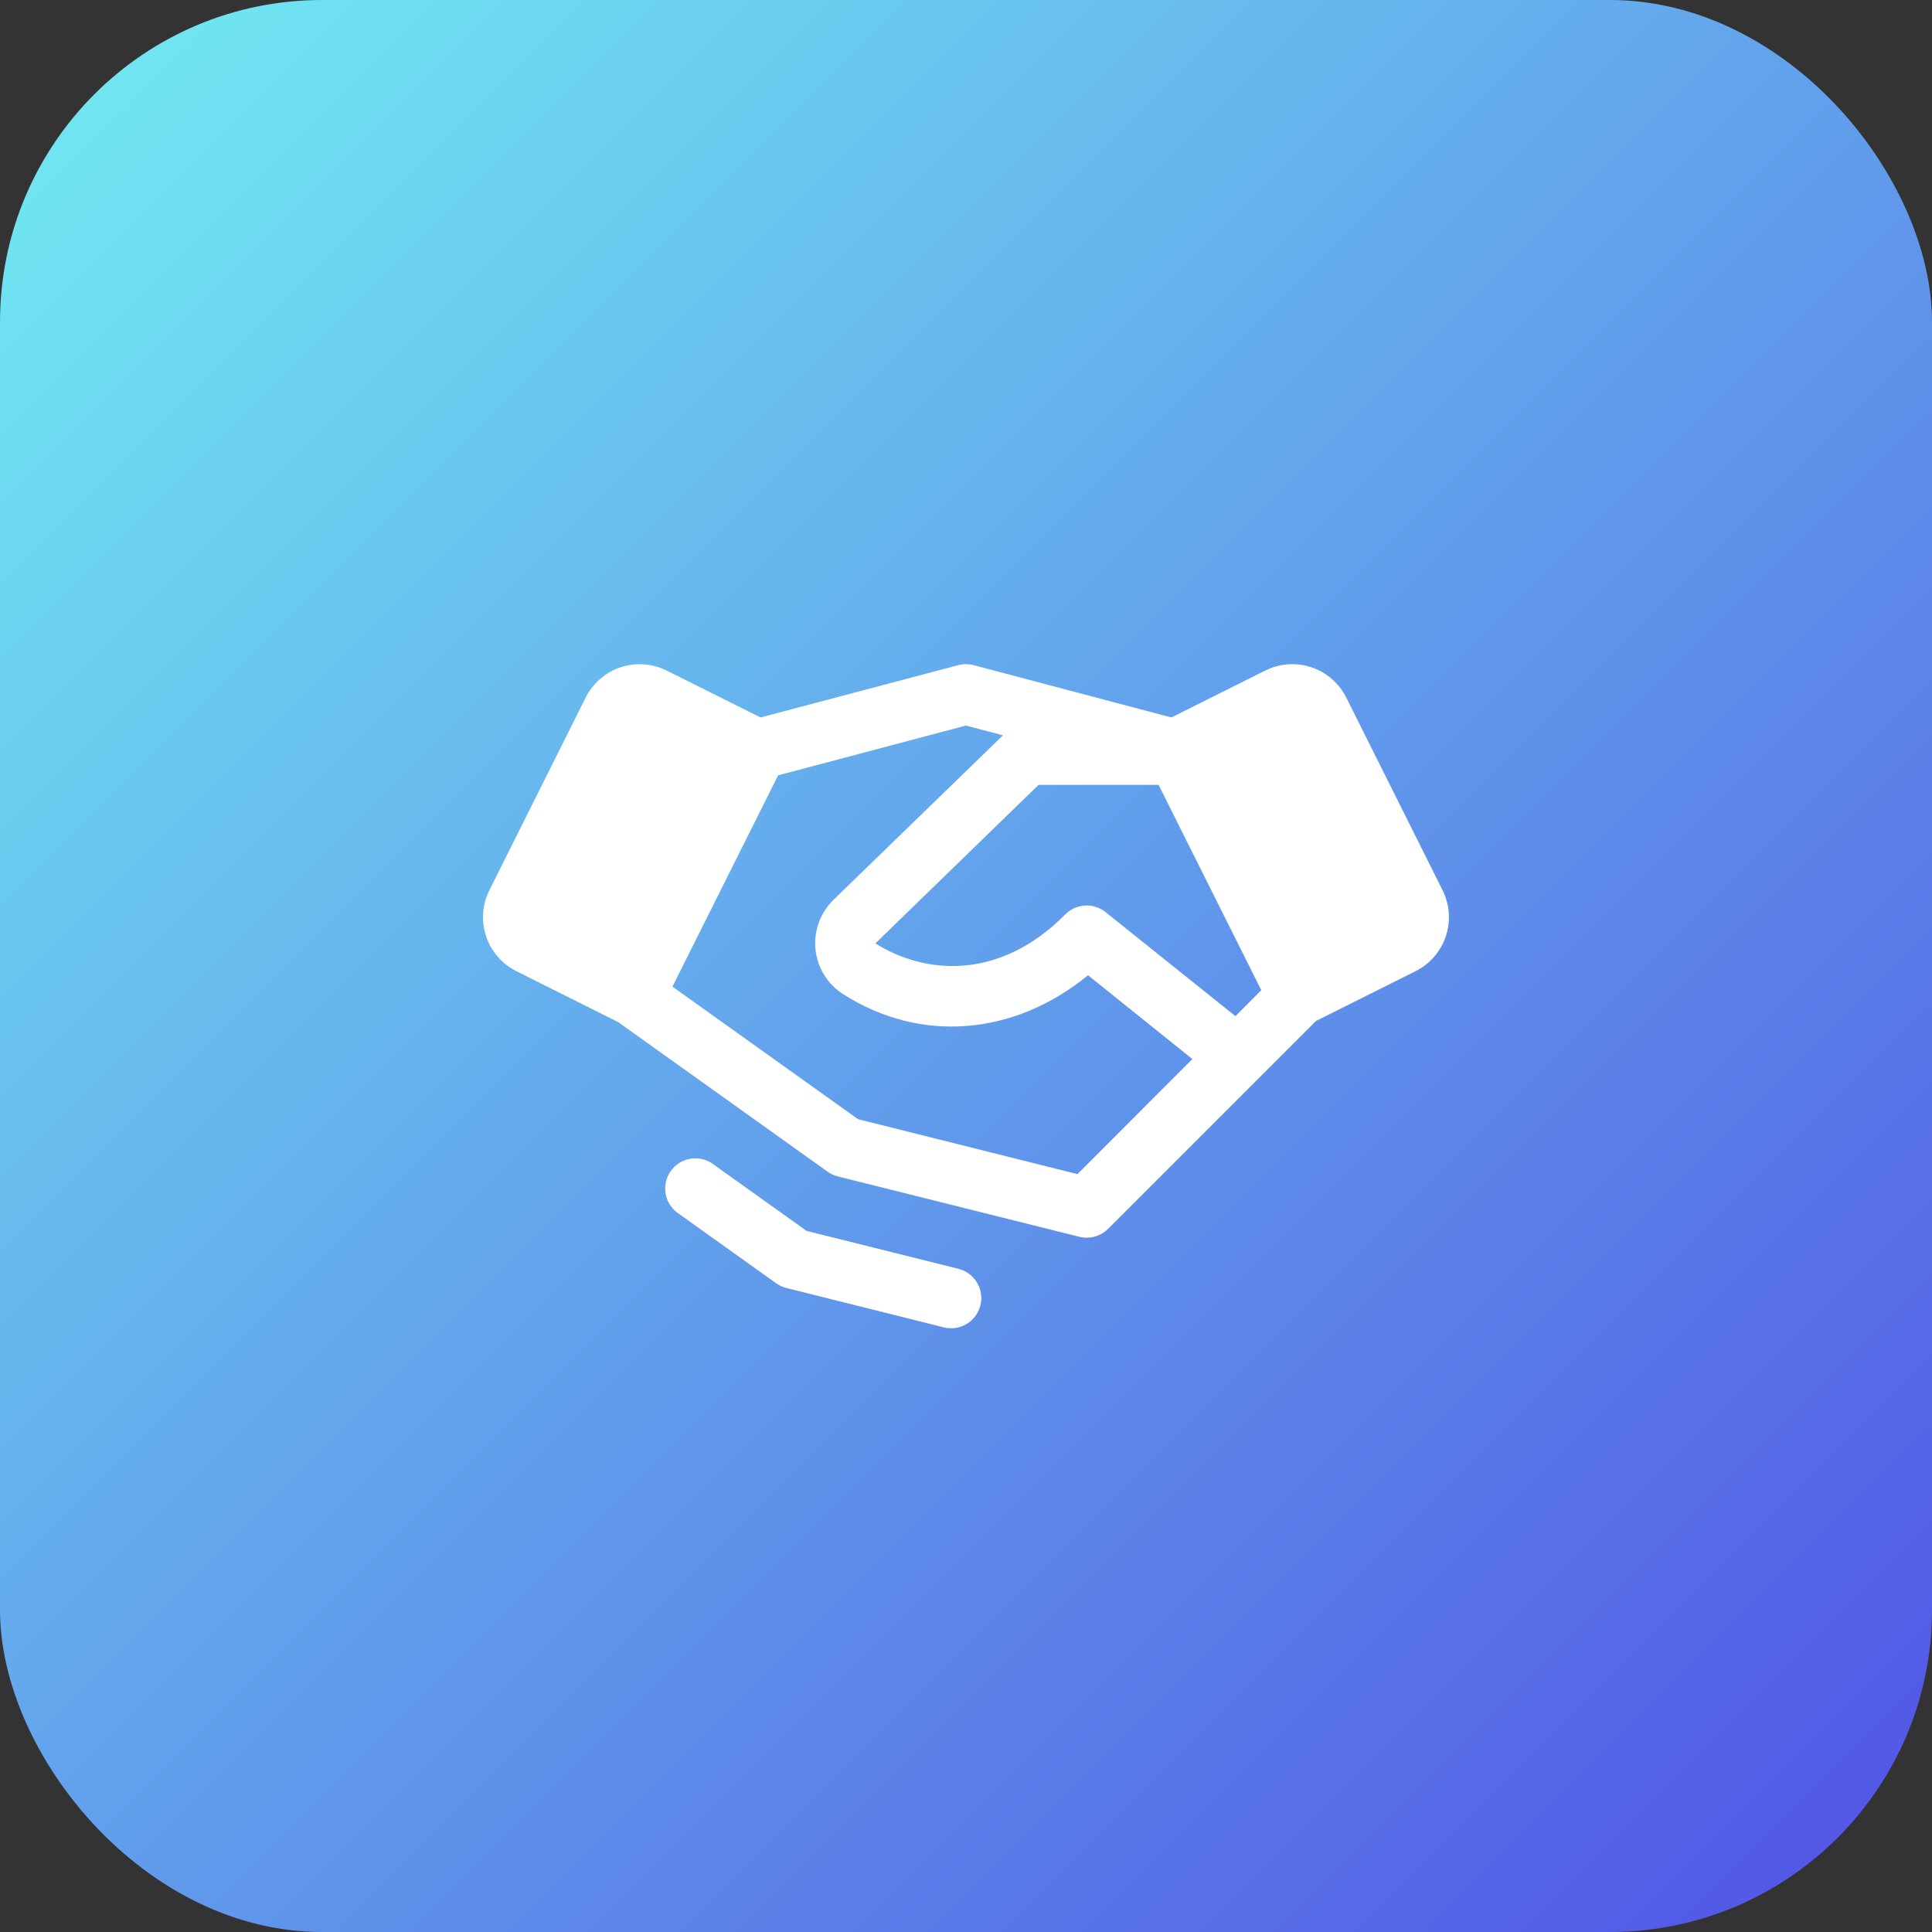
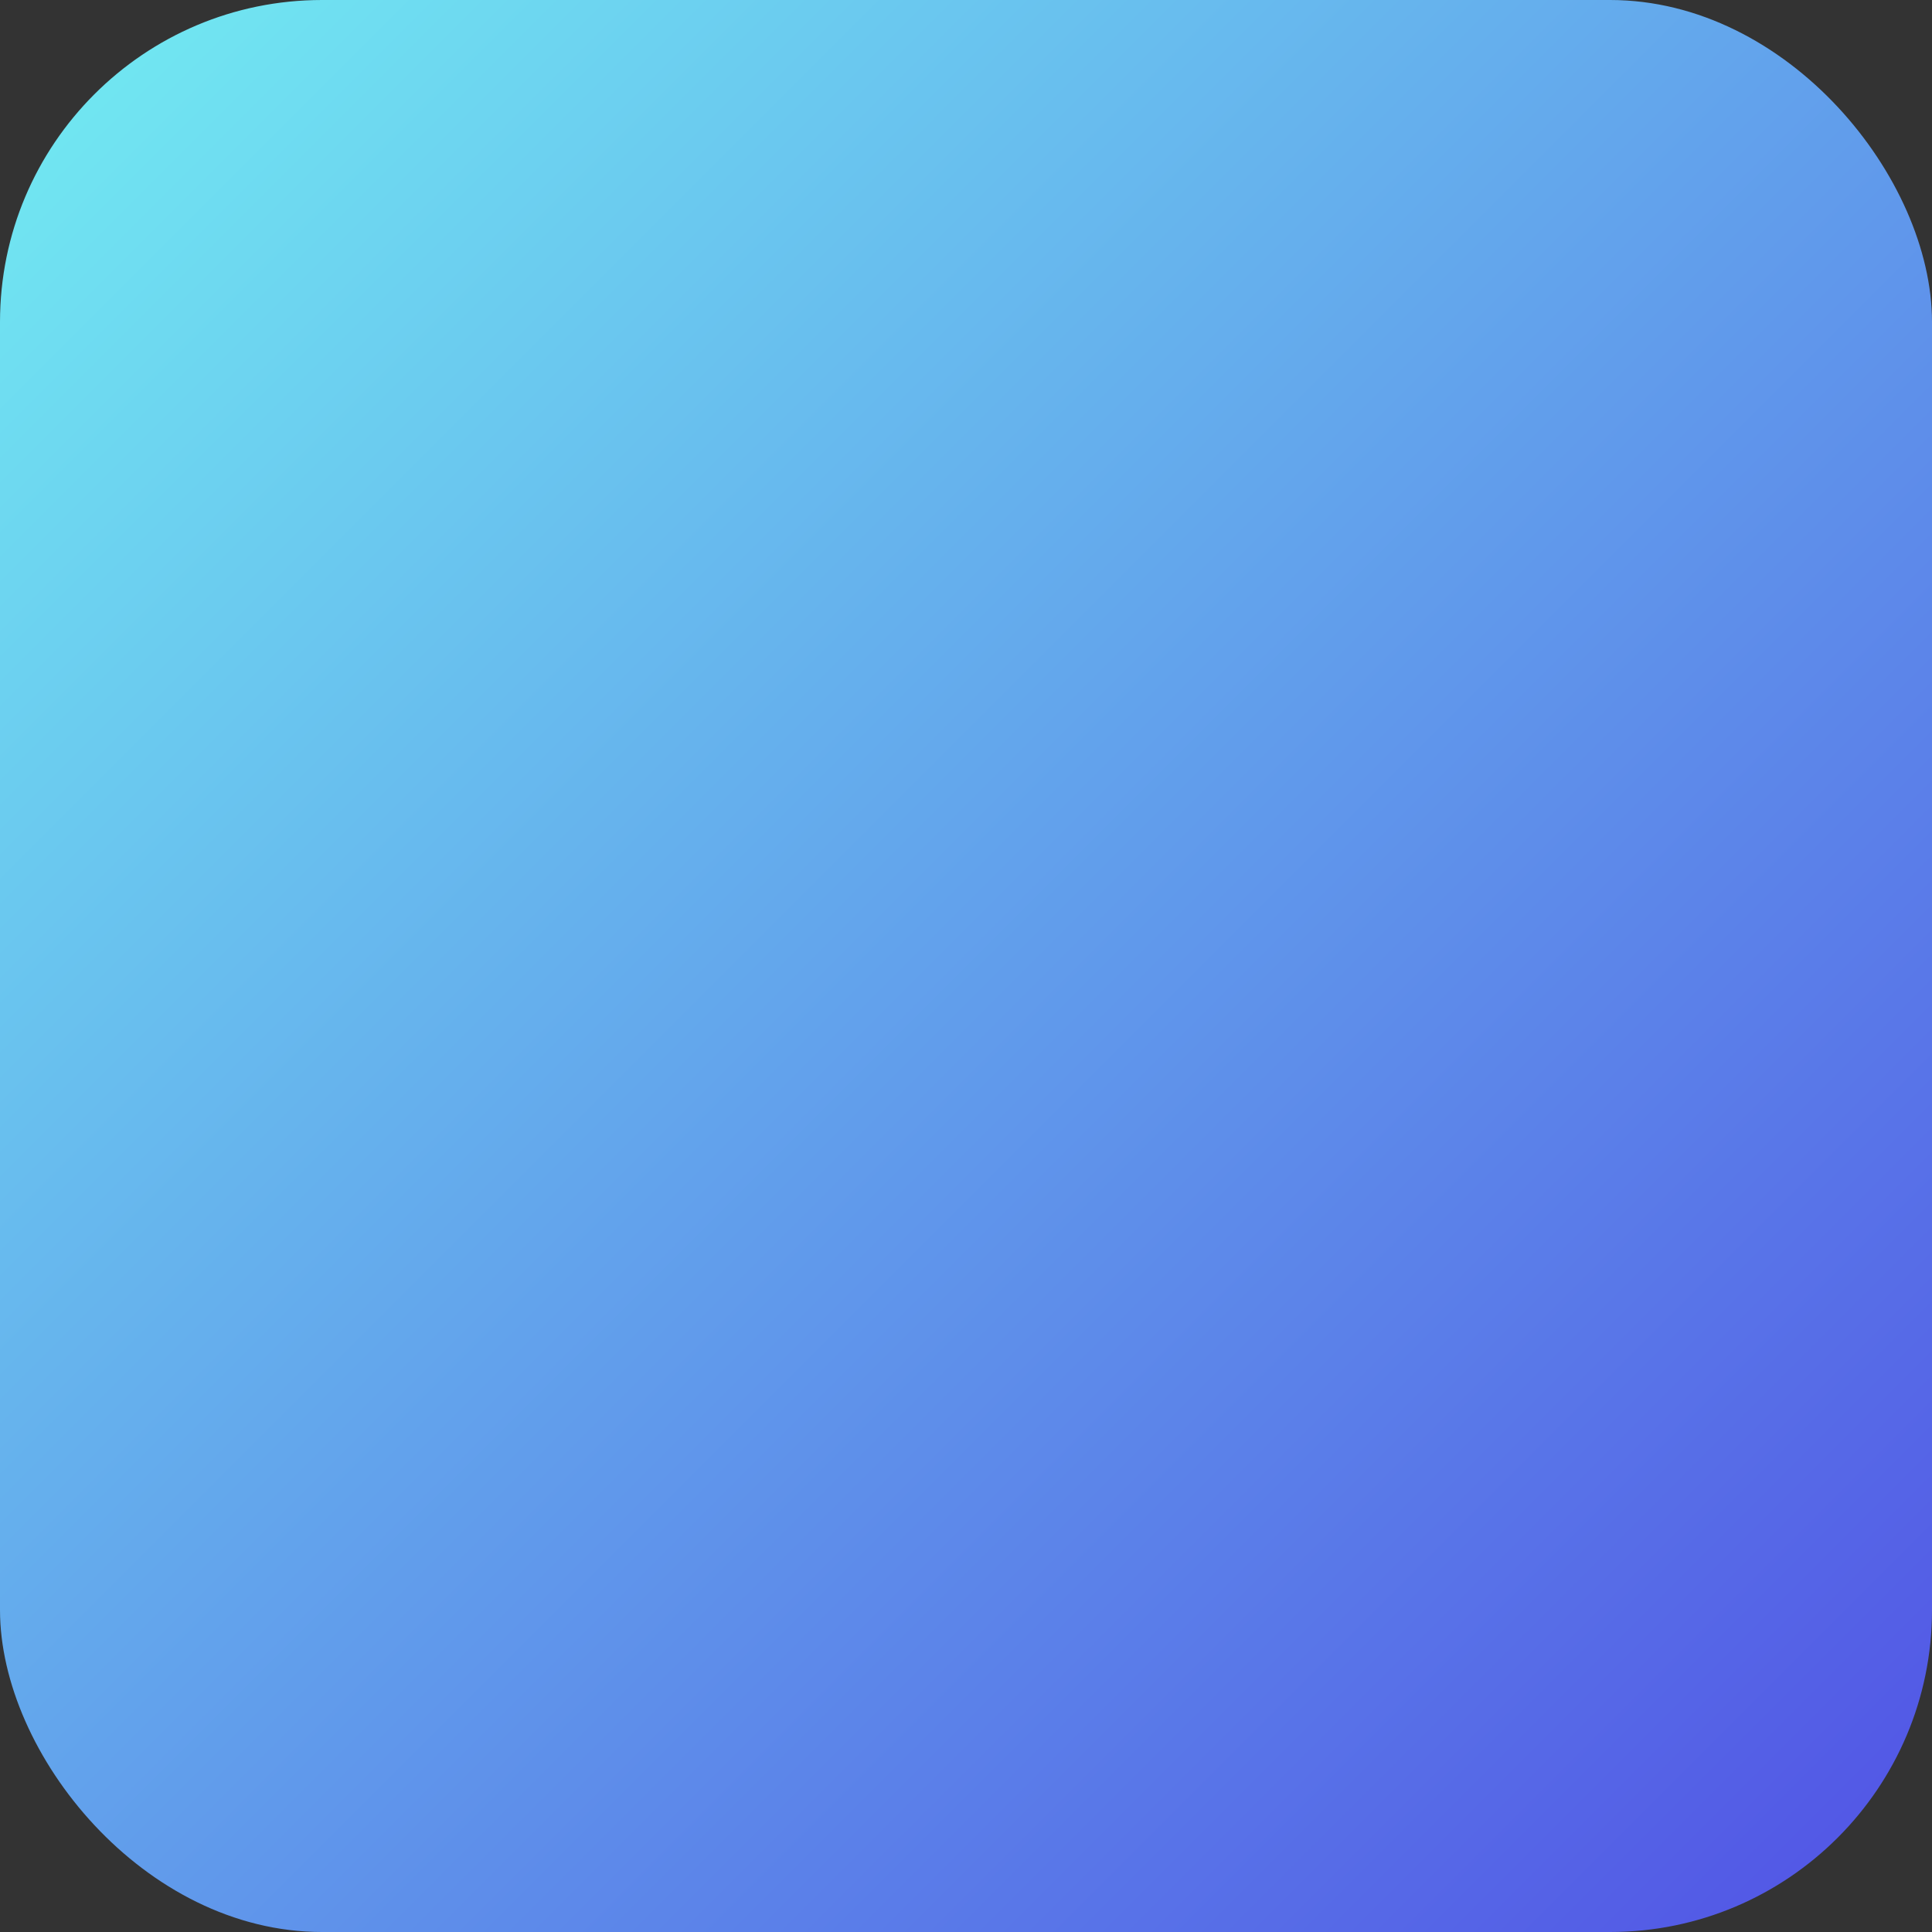
<svg xmlns="http://www.w3.org/2000/svg" width="48" height="48" viewBox="0 0 48 48" fill="none">
  <rect x="0" y="0" width="48" height="48" fill="#333333" stroke="none" />
  <rect width="48" height="48" rx="8" fill="url(#paint0_linear_4592_7219)" />
-   <path d="M35.84 22.117L33.447 17.33C33.359 17.154 33.237 16.997 33.088 16.868C32.94 16.739 32.767 16.64 32.58 16.578C32.393 16.516 32.196 16.491 31.999 16.505C31.802 16.519 31.611 16.572 31.434 16.66L29.103 17.825L24.191 16.526C24.065 16.493 23.933 16.493 23.807 16.526L18.895 17.825L16.564 16.66C16.388 16.572 16.196 16.519 15.999 16.505C15.803 16.491 15.606 16.516 15.419 16.578C15.232 16.64 15.059 16.739 14.91 16.868C14.761 16.997 14.639 17.154 14.551 17.33L12.159 22.116C12.07 22.292 12.018 22.484 12.004 22.68C11.99 22.877 12.015 23.074 12.077 23.261C12.139 23.448 12.238 23.621 12.367 23.77C12.496 23.919 12.653 24.041 12.829 24.129L15.36 25.395L20.562 29.111C20.639 29.165 20.725 29.205 20.816 29.228L26.816 30.728C26.942 30.759 27.074 30.758 27.199 30.723C27.323 30.689 27.437 30.622 27.529 30.531L31.279 26.781L32.693 25.367L35.169 24.129C35.525 23.951 35.795 23.639 35.921 23.262C36.047 22.884 36.018 22.473 35.84 22.117ZM30.694 25.245L27.468 22.662C27.323 22.546 27.141 22.488 26.956 22.498C26.771 22.509 26.597 22.587 26.467 22.719C24.797 24.401 22.936 24.188 21.749 23.438L25.803 19.5H28.785L31.336 24.601L30.694 25.245ZM26.769 29.17L21.32 27.807L16.707 24.513L19.332 19.263L23.999 18.026L24.918 18.269L20.699 22.364L20.692 22.373C20.533 22.532 20.412 22.724 20.337 22.936C20.263 23.148 20.237 23.374 20.261 23.597C20.286 23.82 20.36 24.035 20.479 24.226C20.597 24.416 20.757 24.578 20.947 24.699C22.874 25.93 25.2 25.73 27.032 24.23L29.624 26.312L26.769 29.17ZM24.357 32.432C24.317 32.594 24.223 32.738 24.092 32.841C23.96 32.944 23.798 33 23.631 33C23.569 33 23.508 32.993 23.448 32.978L19.538 32C19.446 31.977 19.36 31.938 19.284 31.883L16.813 30.118C16.661 29.999 16.561 29.826 16.534 29.635C16.507 29.444 16.554 29.249 16.666 29.092C16.779 28.935 16.947 28.827 17.137 28.791C17.327 28.756 17.523 28.794 17.685 28.9L20.039 30.581L23.812 31.523C24.005 31.571 24.171 31.694 24.273 31.864C24.375 32.035 24.406 32.239 24.357 32.432Z" fill="white" />
  <defs>
    <linearGradient id="paint0_linear_4592_7219" x1="0" y1="0" x2="48" y2="48" gradientUnits="userSpaceOnUse">
      <stop stop-color="#72EDF2" />
      <stop offset="1" stop-color="#5151E5" />
    </linearGradient>
  </defs>
</svg>